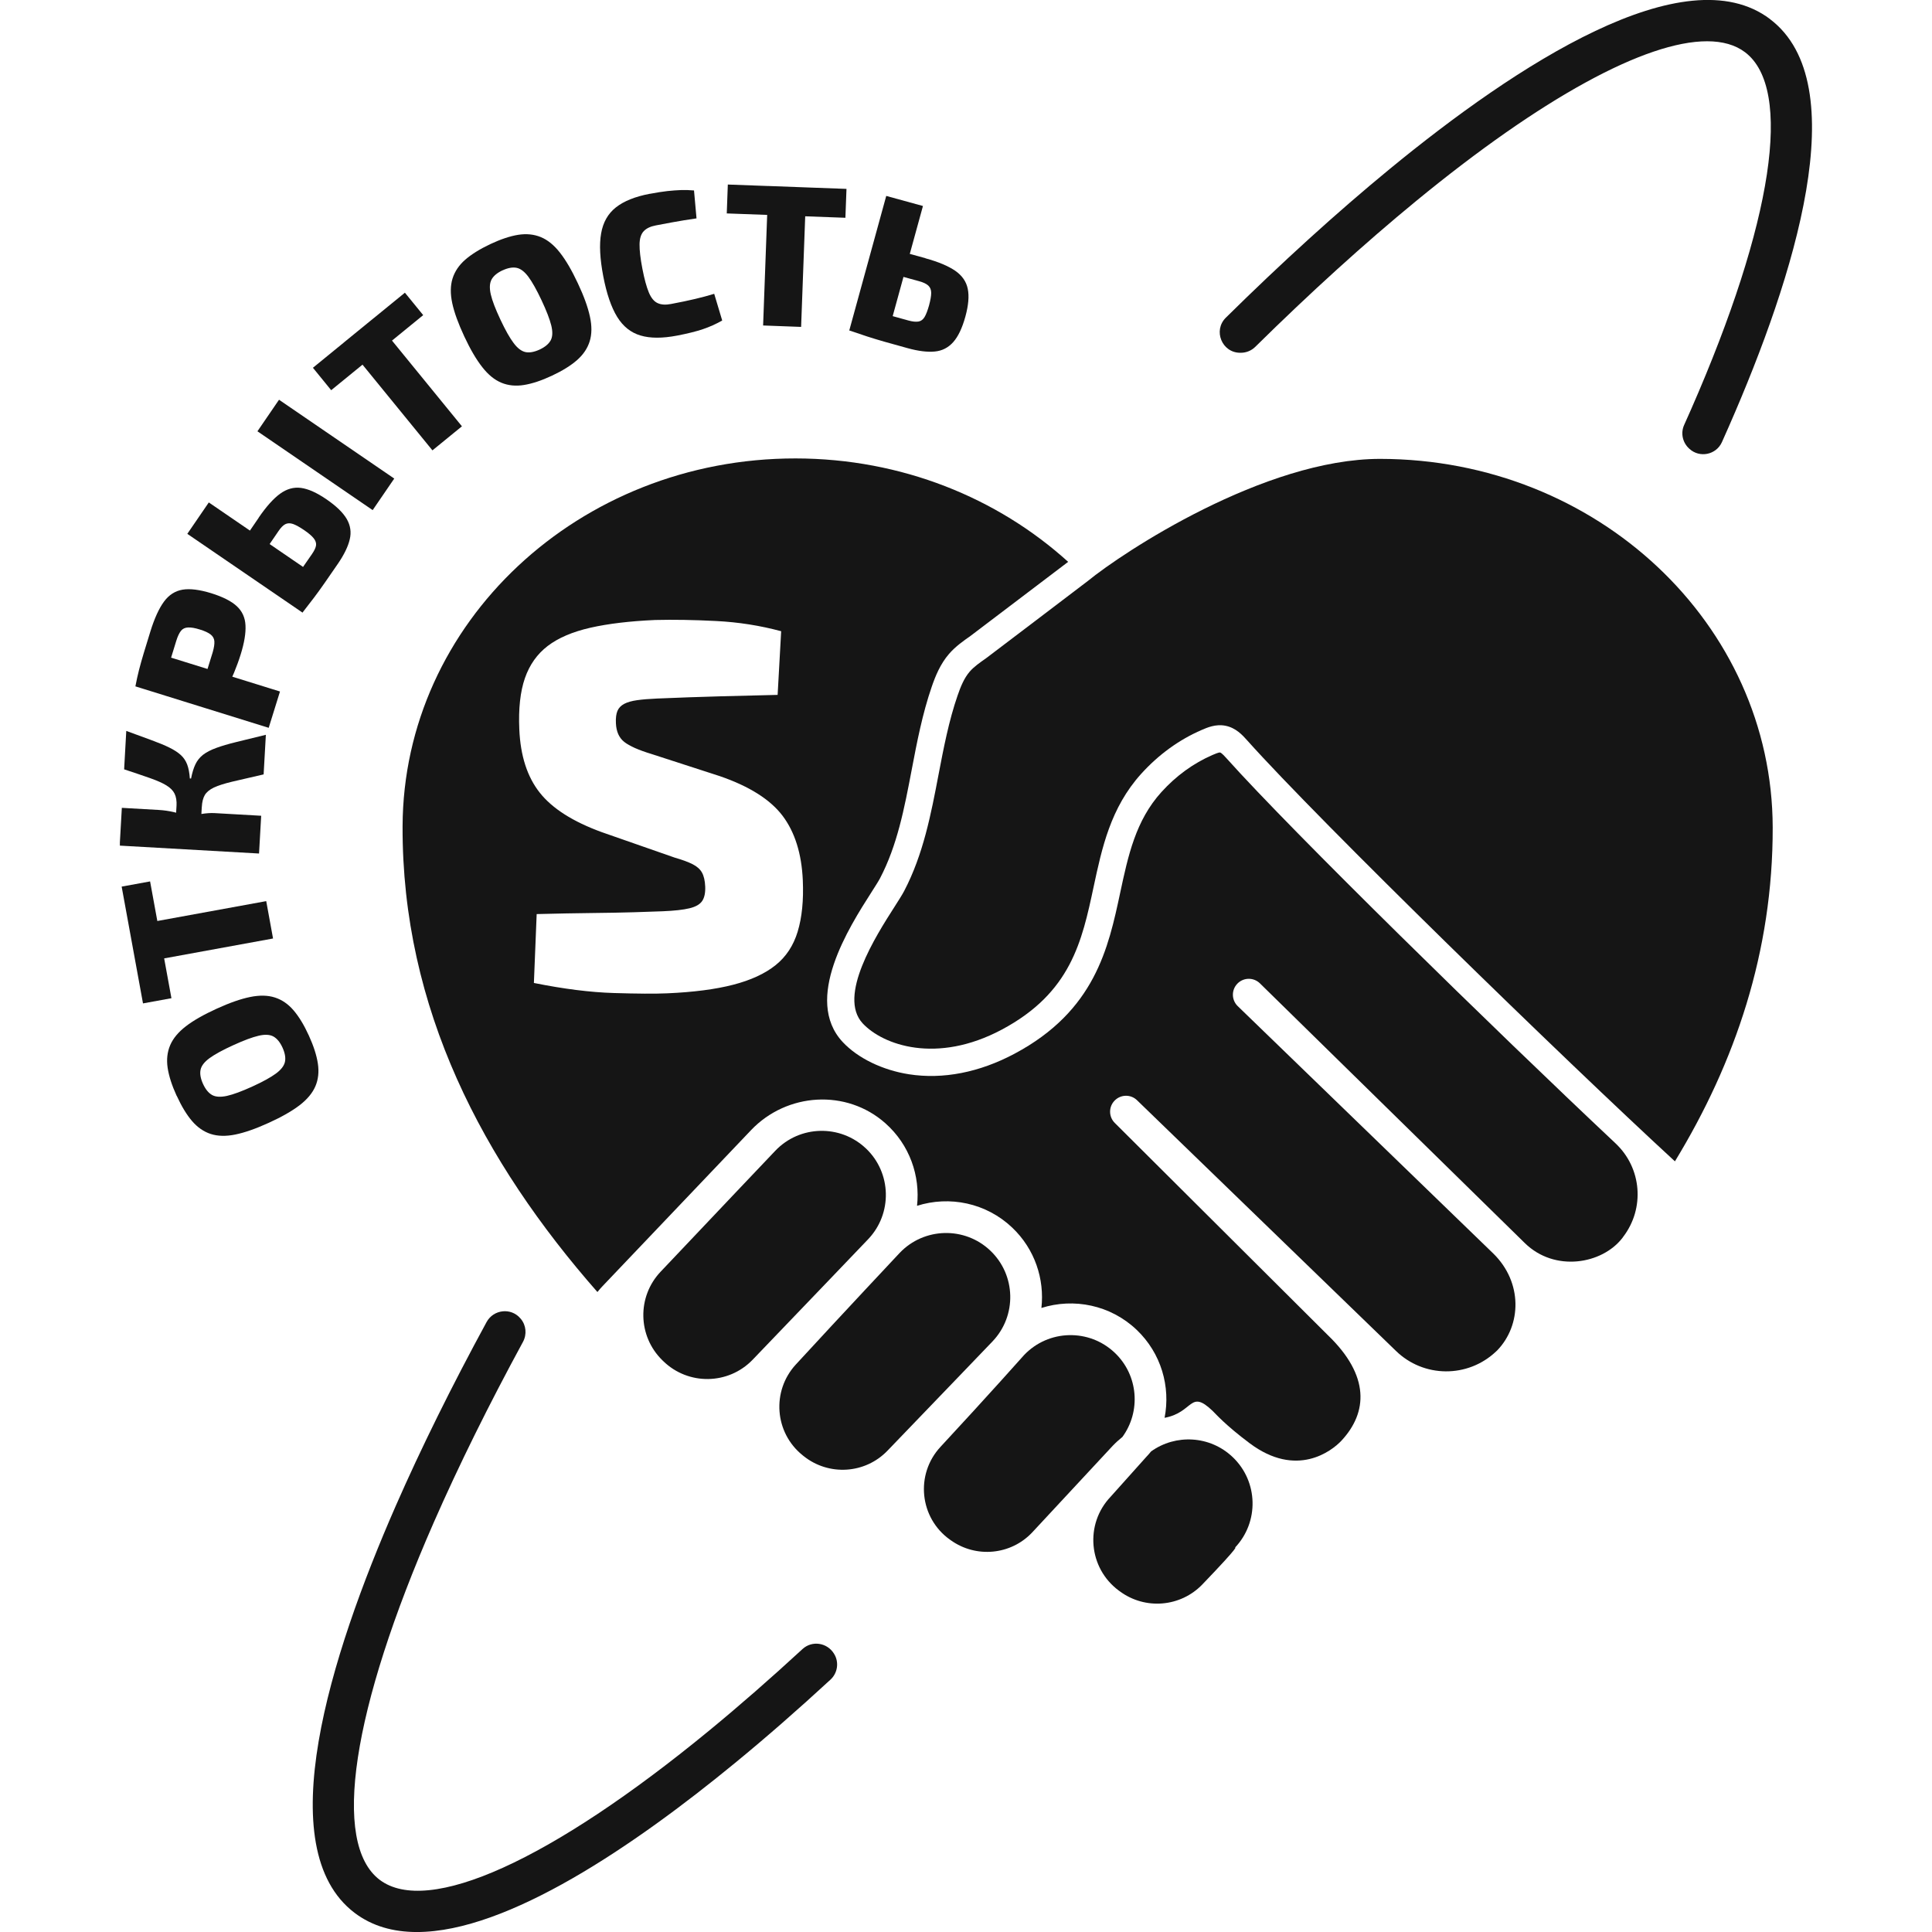
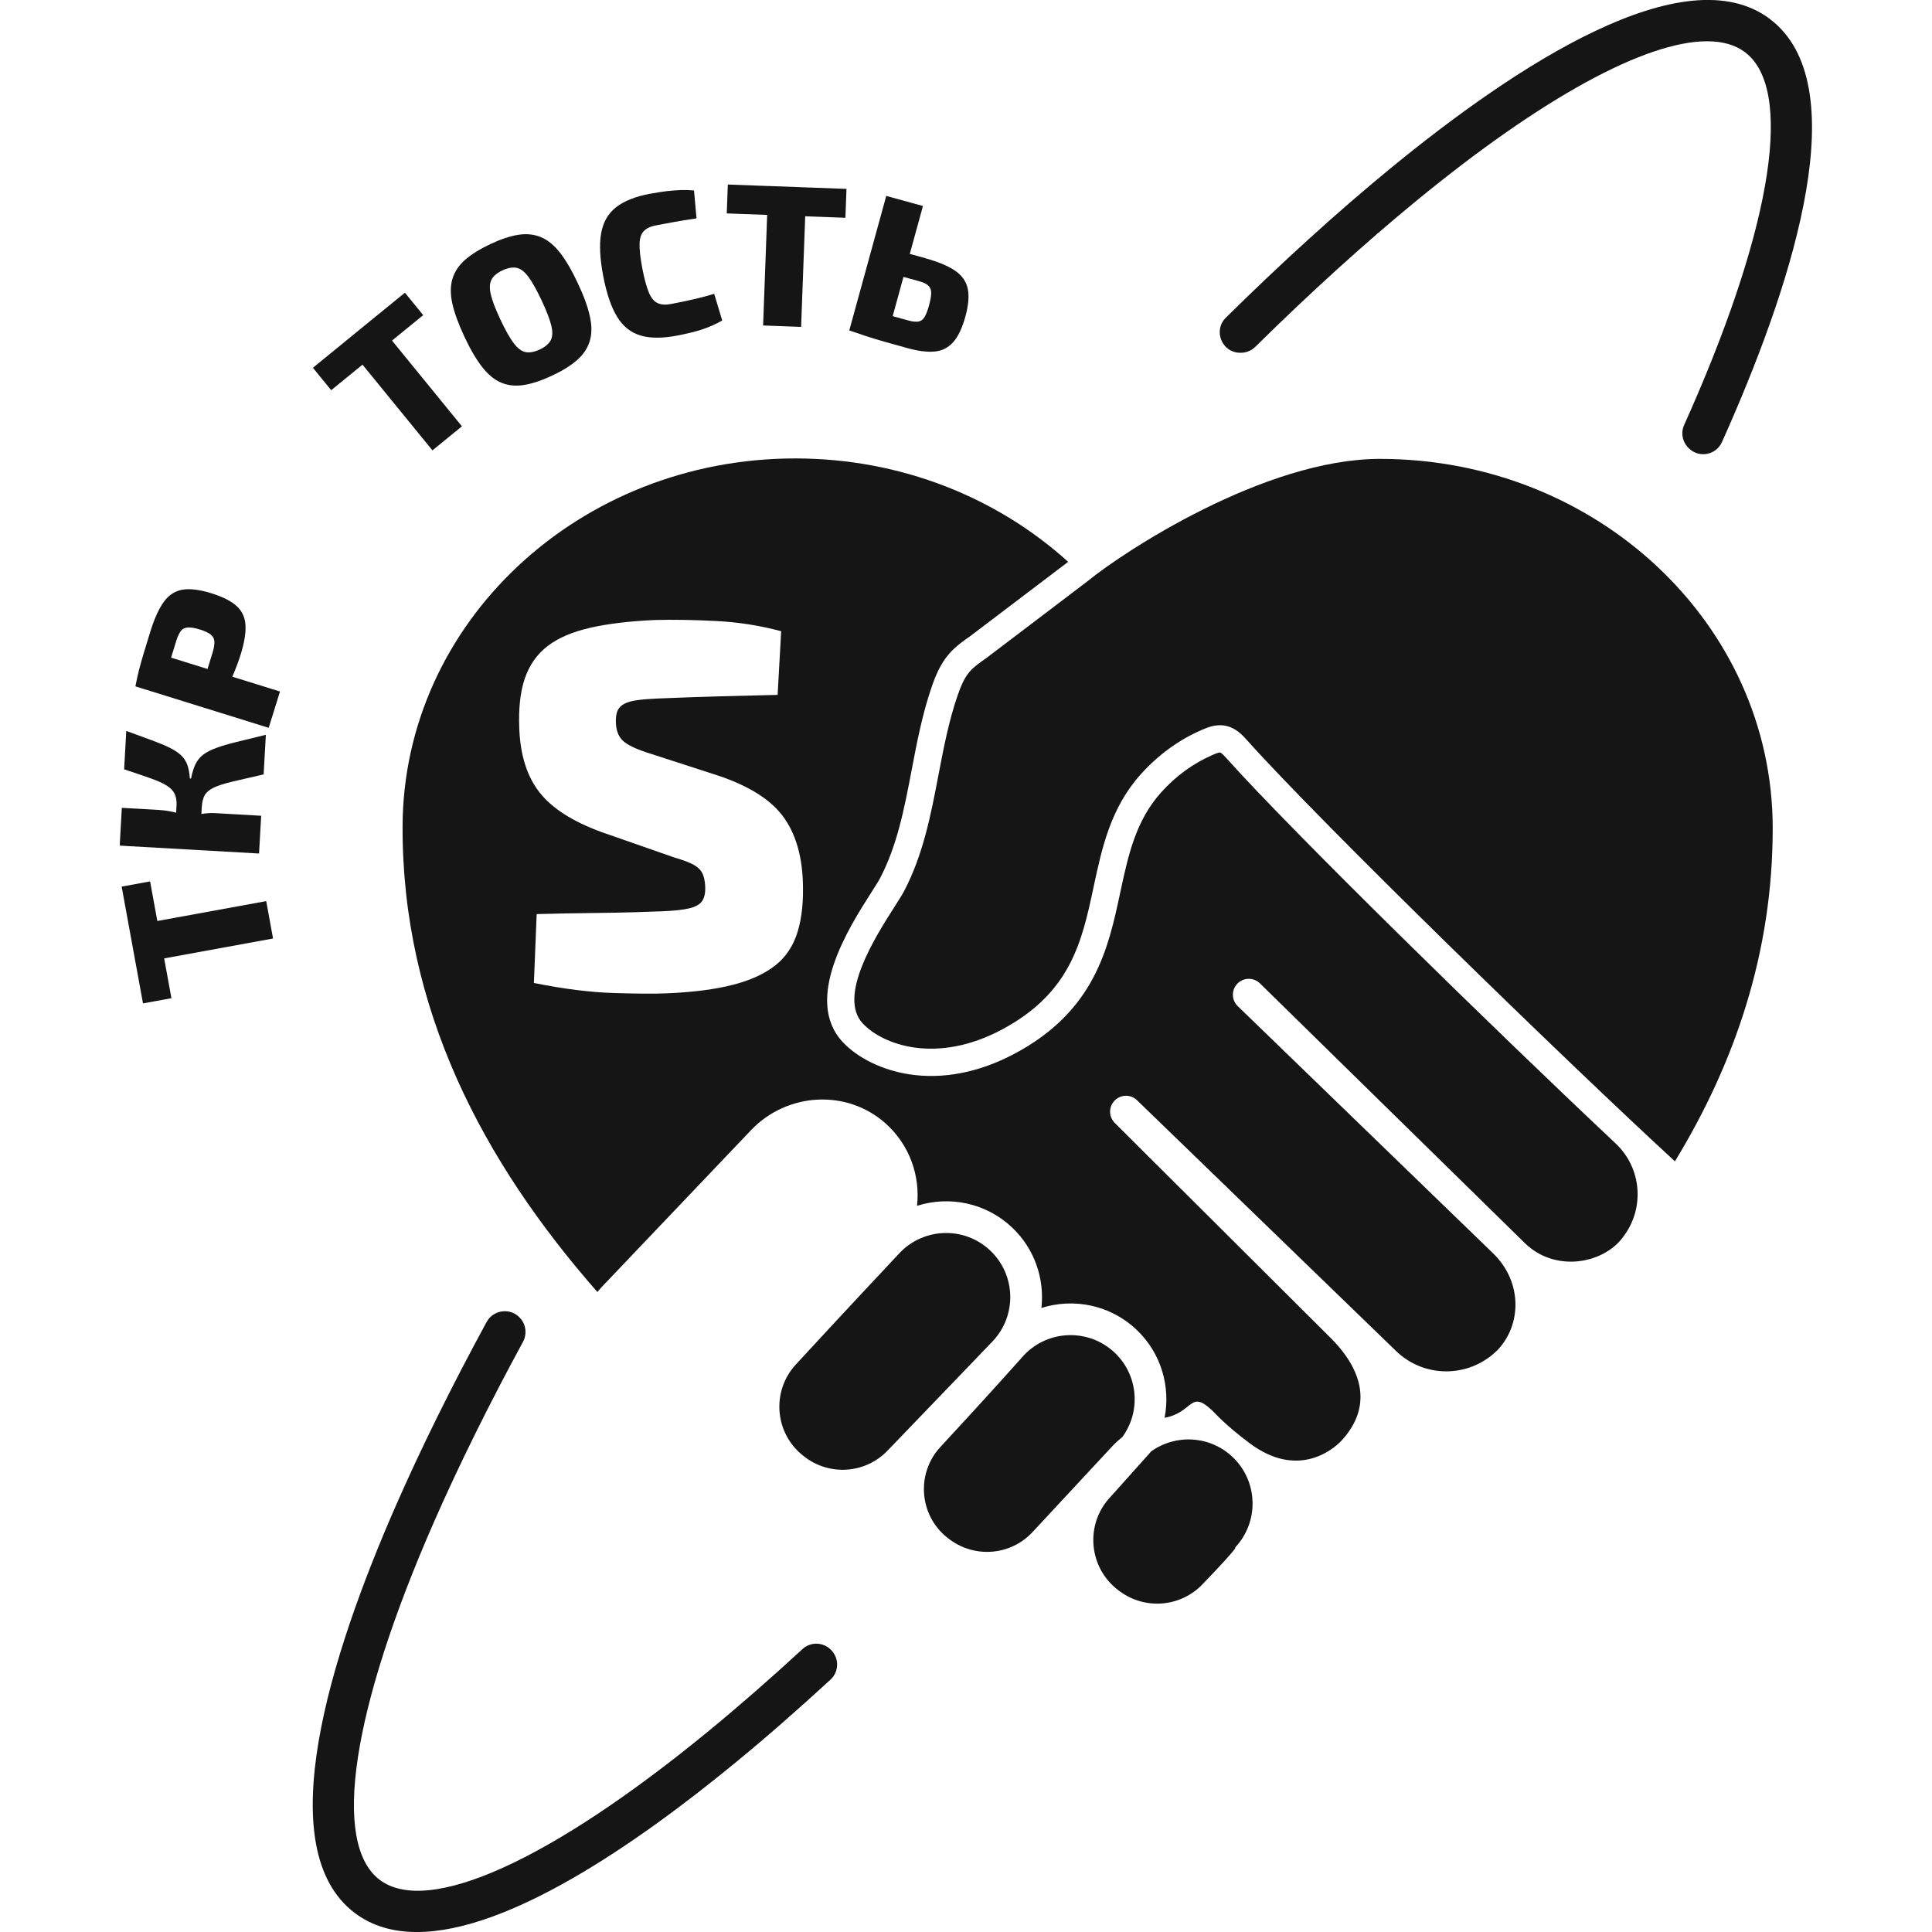
<svg xmlns="http://www.w3.org/2000/svg" width="64" height="64" viewBox="0 0 64 64" fill="none">
  <g clip-path="url(#clip0_927_7376)">
    <path d="M38.13 48.082C38.079 48.144 38.028 48.205 37.972 48.262L36.791 49.581C35.928 50.487 36.055 51.944 37.06 52.689C37.072 52.697 37.083 52.706 37.096 52.715C37.936 53.336 39.108 53.238 39.832 52.484C41.153 51.109 40.908 51.27 40.908 51.27C41.716 50.421 41.683 49.075 40.834 48.268C40.083 47.552 38.942 47.497 38.129 48.082H38.13Z" fill="#151515" />
-     <path d="M28.687 38.046C27.838 37.238 26.492 37.271 25.684 38.119C25.684 38.119 23.414 40.508 21.881 42.13C21.099 42.958 21.125 44.26 21.939 45.058C21.949 45.068 21.96 45.078 21.969 45.087C22.799 45.898 24.13 45.877 24.933 45.042C26.492 43.421 28.761 41.048 28.761 41.048C29.568 40.199 29.535 38.853 28.688 38.046H28.687Z" fill="#151515" />
    <path d="M32.807 41.43C31.959 40.622 30.613 40.655 29.805 41.502C29.805 41.502 27.953 43.473 26.362 45.202C25.555 46.08 25.656 47.459 26.586 48.206C26.597 48.214 26.607 48.222 26.618 48.232C27.451 48.901 28.657 48.827 29.399 48.056C30.96 46.436 32.882 44.432 32.882 44.432C33.689 43.583 33.656 42.237 32.807 41.43Z" fill="#151515" />
    <path d="M37.176 47.608C37.8 46.76 37.712 45.557 36.929 44.813C36.08 44.005 34.734 44.038 33.926 44.886C33.926 44.886 32.73 46.232 31.155 47.929C30.312 48.838 30.457 50.283 31.468 51.003C31.479 51.011 31.49 51.019 31.501 51.026C32.336 51.619 33.48 51.512 34.186 50.771L36.861 47.893C36.96 47.789 37.066 47.694 37.175 47.606L37.176 47.608Z" fill="#151515" />
    <path d="M45.725 15.201C41.878 15.197 37.184 18.305 36.038 19.244C35.995 19.28 32.664 21.806 32.664 21.806C32.459 21.949 32.264 22.085 32.123 22.248C31.935 22.465 31.818 22.758 31.721 23.041C31.431 23.877 31.258 24.785 31.09 25.662C30.843 26.959 30.587 28.301 29.952 29.515C29.883 29.646 29.77 29.822 29.628 30.045C29.015 31.003 27.739 33 28.578 33.901C29.246 34.617 31.024 35.261 33.19 34.105C35.478 32.884 35.842 31.183 36.227 29.381C36.503 28.09 36.788 26.757 37.803 25.634C38.379 24.998 39.053 24.507 39.809 24.18C39.991 24.101 40.269 23.98 40.587 24.04C40.939 24.106 41.163 24.356 41.311 24.522C43.742 27.24 51.815 35.095 55.484 38.471C57.48 35.194 58.731 31.529 58.723 27.408C58.709 20.674 52.909 15.209 45.724 15.201H45.725Z" fill="#151515" />
    <path d="M58.636 0.633C55.815 -1.502 50.224 2.156 46.03 5.603C44.287 7.036 42.468 8.688 40.609 10.522C40.175 10.949 40.48 11.69 41.088 11.686C41.095 11.686 41.102 11.686 41.107 11.686C41.285 11.685 41.455 11.615 41.581 11.491C43.406 9.692 45.192 8.071 46.902 6.666C51.078 3.234 54.517 1.367 56.548 1.367C57.062 1.367 57.485 1.486 57.808 1.731C59.404 2.939 58.735 7.364 56.017 13.566C55.943 13.735 55.867 13.904 55.79 14.076C55.669 14.344 55.735 14.655 55.951 14.856C55.955 14.859 55.958 14.863 55.962 14.866C56.301 15.18 56.852 15.068 57.041 14.646C57.121 14.469 57.199 14.293 57.275 14.118C59.453 9.147 61.458 2.773 58.637 0.636L58.636 0.633Z" fill="#151515" />
    <path d="M23.483 57.335C18.251 61.633 14.175 63.479 12.577 62.271C10.981 61.062 11.65 56.637 14.368 50.435C15.198 48.544 16.191 46.537 17.324 44.452C17.458 44.205 17.431 43.9 17.25 43.686C17.245 43.682 17.241 43.676 17.237 43.672C16.928 43.308 16.347 43.376 16.119 43.794C14.966 45.915 13.955 47.957 13.11 49.884C10.932 54.856 8.927 61.23 11.748 63.367C12.33 63.808 13.029 64.001 13.811 64.001C16.816 64.001 21.025 61.132 24.354 58.396C25.383 57.552 26.438 56.629 27.512 55.639C27.749 55.42 27.801 55.06 27.631 54.787C27.628 54.783 27.625 54.779 27.624 54.775C27.396 54.411 26.898 54.337 26.583 54.628C25.528 55.6 24.493 56.505 23.483 57.335Z" fill="#151515" />
-     <path d="M5.852 36.301C5.693 35.953 5.593 35.641 5.553 35.37C5.513 35.098 5.541 34.851 5.637 34.624C5.733 34.399 5.906 34.191 6.157 33.997C6.409 33.803 6.749 33.61 7.181 33.413C7.608 33.218 7.977 33.089 8.289 33.026C8.601 32.963 8.874 32.968 9.107 33.044C9.341 33.119 9.547 33.261 9.725 33.469C9.904 33.678 10.073 33.957 10.232 34.306C10.39 34.652 10.489 34.961 10.53 35.234C10.571 35.508 10.544 35.758 10.448 35.983C10.352 36.208 10.177 36.418 9.925 36.612C9.672 36.805 9.331 37.001 8.905 37.194C8.474 37.391 8.103 37.52 7.794 37.583C7.484 37.646 7.212 37.639 6.98 37.564C6.747 37.488 6.541 37.345 6.361 37.135C6.181 36.925 6.013 36.646 5.855 36.301H5.852ZM6.725 35.904C6.806 36.083 6.906 36.205 7.025 36.273C7.143 36.339 7.308 36.348 7.517 36.303C7.727 36.256 8.006 36.153 8.356 35.994C8.706 35.834 8.967 35.69 9.139 35.564C9.312 35.436 9.412 35.306 9.44 35.172C9.467 35.039 9.44 34.884 9.359 34.704C9.278 34.526 9.177 34.403 9.058 34.336C8.94 34.27 8.776 34.261 8.568 34.31C8.359 34.358 8.08 34.462 7.73 34.622C7.38 34.781 7.119 34.924 6.946 35.049C6.773 35.175 6.671 35.304 6.644 35.438C6.616 35.571 6.644 35.726 6.725 35.906V35.904Z" fill="#151515" />
    <path d="M4.03 29.37L4.972 29.198L5.679 33.067L4.737 33.239L4.03 29.37ZM4.27 30.681L8.819 29.851L9.045 31.089L4.496 31.92L4.27 30.681Z" fill="#151515" />
    <path d="M4.038 26.761L5.268 26.831C5.429 26.841 5.592 26.864 5.757 26.902C5.922 26.941 6.077 26.993 6.221 27.059C6.363 27.022 6.513 26.99 6.673 26.964C6.834 26.938 6.978 26.928 7.107 26.935L8.652 27.023L8.581 28.274L3.965 28.012L4.036 26.761H4.038ZM4.182 24.212C4.51 24.334 4.792 24.437 5.024 24.521C5.256 24.606 5.451 24.686 5.607 24.763C5.764 24.84 5.89 24.921 5.987 25.009C6.083 25.096 6.154 25.202 6.201 25.326C6.247 25.449 6.276 25.603 6.289 25.787L6.329 25.79C6.366 25.6 6.414 25.442 6.473 25.319C6.532 25.195 6.616 25.09 6.725 25.004C6.835 24.919 6.979 24.844 7.158 24.778C7.337 24.712 7.559 24.646 7.827 24.581C8.095 24.515 8.422 24.436 8.807 24.341L8.733 25.653C8.308 25.749 7.961 25.83 7.696 25.893C7.431 25.956 7.227 26.022 7.084 26.089C6.941 26.158 6.842 26.24 6.784 26.338C6.728 26.435 6.694 26.564 6.686 26.725L5.848 26.698C5.857 26.533 5.835 26.397 5.783 26.291C5.731 26.186 5.639 26.093 5.507 26.014C5.375 25.934 5.195 25.855 4.967 25.775C4.739 25.695 4.454 25.598 4.112 25.485L4.183 24.213L4.182 24.212ZM5.866 26.368L6.702 26.415L6.657 27.218L5.82 27.17L5.866 26.367V26.368Z" fill="#151515" />
    <path d="M4.979 20.926C5.116 20.482 5.269 20.15 5.434 19.927C5.598 19.705 5.804 19.574 6.05 19.533C6.296 19.493 6.612 19.533 6.997 19.651C7.381 19.771 7.663 19.913 7.843 20.08C8.022 20.246 8.12 20.457 8.132 20.714C8.146 20.971 8.093 21.294 7.972 21.682C7.908 21.887 7.834 22.087 7.753 22.284C7.671 22.48 7.587 22.662 7.501 22.826C7.414 22.991 7.333 23.13 7.259 23.243C7.185 23.355 7.127 23.431 7.086 23.469L6.528 23.274C6.611 23.009 6.696 22.734 6.785 22.449C6.874 22.163 6.962 21.881 7.047 21.604C7.09 21.453 7.108 21.332 7.101 21.241C7.094 21.151 7.051 21.075 6.975 21.016C6.898 20.957 6.78 20.902 6.622 20.854C6.46 20.803 6.329 20.78 6.229 20.786C6.13 20.79 6.05 20.827 5.994 20.898C5.938 20.97 5.885 21.079 5.839 21.229C5.71 21.643 5.603 21.998 5.515 22.294C5.427 22.589 5.373 22.792 5.353 22.903L4.485 22.738C4.522 22.544 4.562 22.362 4.605 22.193C4.648 22.024 4.7 21.842 4.759 21.644C4.818 21.448 4.891 21.207 4.979 20.926ZM4.86 21.534L9.275 22.907L8.901 24.11L4.486 22.737L4.86 21.534Z" fill="#151515" />
-     <path d="M6.917 16.644L10.733 19.255L10.022 20.294L6.205 17.684L6.917 16.644ZM8.569 17.148C8.819 16.783 9.055 16.519 9.276 16.357C9.499 16.195 9.731 16.13 9.973 16.163C10.216 16.196 10.497 16.323 10.817 16.542C11.141 16.765 11.365 16.982 11.488 17.195C11.61 17.408 11.643 17.633 11.585 17.87C11.529 18.108 11.398 18.376 11.194 18.674C11.027 18.917 10.88 19.13 10.754 19.311C10.628 19.492 10.507 19.659 10.394 19.808C10.28 19.958 10.164 20.11 10.041 20.266L9.386 19.704C9.451 19.619 9.568 19.454 9.738 19.214C9.908 18.973 10.107 18.686 10.334 18.355C10.415 18.237 10.46 18.14 10.47 18.063C10.479 17.986 10.453 17.908 10.39 17.829C10.327 17.751 10.223 17.662 10.074 17.56C9.927 17.46 9.805 17.393 9.709 17.358C9.613 17.325 9.528 17.327 9.455 17.362C9.381 17.398 9.304 17.476 9.224 17.595L8.29 18.961L7.638 18.515L8.572 17.148H8.569ZM9.243 13.242L13.06 15.853L12.345 16.898L8.528 14.287L9.243 13.242Z" fill="#151515" />
    <path d="M13.413 9.696L14.019 10.439L10.971 12.926L10.366 12.183L13.413 9.696ZM12.379 10.539L15.302 14.122L14.325 14.919L11.402 11.336L12.379 10.539Z" fill="#151515" />
    <path d="M16.241 8.087C16.588 7.924 16.897 7.821 17.169 7.778C17.439 7.736 17.688 7.761 17.915 7.854C18.141 7.947 18.353 8.119 18.548 8.368C18.743 8.616 18.942 8.955 19.142 9.384C19.342 9.808 19.475 10.176 19.542 10.488C19.61 10.8 19.607 11.072 19.534 11.307C19.461 11.541 19.321 11.748 19.115 11.929C18.909 12.11 18.632 12.282 18.284 12.445C17.941 12.606 17.632 12.709 17.358 12.753C17.085 12.797 16.835 12.772 16.61 12.679C16.383 12.585 16.172 12.414 15.976 12.162C15.779 11.912 15.581 11.575 15.382 11.149C15.182 10.72 15.047 10.351 14.981 10.042C14.915 9.733 14.918 9.461 14.991 9.226C15.064 8.993 15.204 8.784 15.412 8.602C15.621 8.421 15.897 8.25 16.241 8.087ZM16.647 8.955C16.468 9.039 16.348 9.141 16.283 9.26C16.219 9.38 16.21 9.543 16.258 9.753C16.306 9.962 16.414 10.241 16.577 10.588C16.741 10.936 16.886 11.195 17.017 11.367C17.146 11.539 17.277 11.636 17.411 11.664C17.544 11.69 17.699 11.661 17.878 11.579C18.056 11.495 18.177 11.393 18.242 11.275C18.306 11.156 18.313 10.992 18.262 10.783C18.211 10.576 18.104 10.297 17.941 9.95C17.777 9.602 17.632 9.343 17.504 9.17C17.376 8.998 17.246 8.899 17.113 8.872C16.979 8.846 16.824 8.874 16.646 8.957L16.647 8.955Z" fill="#151515" />
    <path d="M21.525 6.421C21.753 6.378 21.948 6.347 22.111 6.329C22.273 6.312 22.424 6.301 22.562 6.296C22.699 6.292 22.843 6.296 22.99 6.309L23.073 7.234C22.922 7.255 22.783 7.276 22.655 7.298C22.527 7.32 22.391 7.344 22.246 7.369C22.1 7.395 21.927 7.427 21.725 7.467C21.545 7.501 21.411 7.565 21.323 7.66C21.234 7.755 21.188 7.901 21.186 8.096C21.183 8.291 21.214 8.561 21.28 8.903C21.346 9.245 21.418 9.507 21.493 9.687C21.569 9.869 21.666 9.987 21.783 10.04C21.9 10.095 22.049 10.105 22.229 10.07C22.549 10.009 22.816 9.954 23.026 9.903C23.237 9.854 23.448 9.797 23.659 9.733L23.924 10.617C23.72 10.734 23.504 10.83 23.28 10.906C23.056 10.981 22.772 11.051 22.43 11.117C21.942 11.21 21.539 11.21 21.219 11.114C20.897 11.02 20.639 10.813 20.444 10.496C20.249 10.179 20.095 9.731 19.984 9.152C19.873 8.572 19.848 8.1 19.913 7.733C19.976 7.366 20.139 7.079 20.401 6.871C20.664 6.663 21.039 6.512 21.526 6.419L21.525 6.421Z" fill="#151515" />
    <path d="M28.041 6.257L28.005 7.214L24.075 7.07L24.11 6.113L28.041 6.257ZM26.709 6.208L26.538 10.829L25.279 10.782L25.449 6.161L26.709 6.208Z" fill="#151515" />
    <path d="M30.574 6.824L29.349 11.282L28.133 10.948L29.358 6.49L30.574 6.824ZM30.655 8.556C31.086 8.674 31.414 8.813 31.642 8.969C31.87 9.127 32.009 9.326 32.058 9.567C32.108 9.807 32.082 10.115 31.979 10.489C31.874 10.869 31.74 11.15 31.576 11.334C31.411 11.518 31.208 11.623 30.962 11.645C30.718 11.668 30.418 11.631 30.065 11.533C29.777 11.454 29.524 11.384 29.307 11.322C29.09 11.26 28.892 11.2 28.714 11.142C28.535 11.084 28.353 11.022 28.167 10.957L28.485 10.154C28.592 10.189 28.787 10.246 29.073 10.33C29.358 10.413 29.696 10.509 30.089 10.616C30.226 10.654 30.337 10.665 30.422 10.652C30.508 10.638 30.575 10.588 30.627 10.503C30.678 10.418 30.727 10.289 30.776 10.116C30.822 9.944 30.847 9.807 30.847 9.704C30.847 9.602 30.815 9.521 30.753 9.462C30.69 9.403 30.589 9.354 30.446 9.315L28.831 8.872L29.041 8.109L30.656 8.553L30.655 8.556Z" fill="#151515" />
    <path d="M53.516 37.874C49.479 34.079 42.812 27.557 40.635 25.125C40.59 25.074 40.468 24.938 40.418 24.928C40.373 24.919 40.229 24.983 40.167 25.009C39.531 25.285 38.961 25.7 38.472 26.24C37.619 27.183 37.371 28.344 37.108 29.572C36.717 31.405 36.272 33.485 33.613 34.903C32.447 35.526 31.236 35.762 30.113 35.587C29.235 35.451 28.414 35.052 27.916 34.519C26.599 33.107 28.129 30.712 28.865 29.561C28.99 29.364 29.099 29.195 29.15 29.098C29.724 28.003 29.956 26.785 30.202 25.497C30.375 24.588 30.555 23.647 30.865 22.749C30.986 22.397 31.149 21.994 31.439 21.66C31.655 21.411 31.916 21.23 32.145 21.069L35.384 18.612C33.046 16.494 29.867 15.19 26.359 15.186C19.173 15.179 13.363 20.632 13.336 27.366C13.313 33.419 16.008 38.493 19.79 42.8C19.845 42.732 19.903 42.664 19.965 42.6L24.88 37.437C26.067 36.192 28.041 36.067 29.328 37.208C30.136 37.925 30.487 38.955 30.378 39.944C31.447 39.604 32.666 39.842 33.534 40.669C34.281 41.38 34.605 42.373 34.498 43.328C35.568 42.989 36.786 43.226 37.654 44.053C38.468 44.829 38.78 45.937 38.578 46.967C39.548 46.787 39.404 46.007 40.17 46.738C40.273 46.837 40.586 47.202 41.395 47.808C42.951 48.975 44.118 48.067 44.44 47.721C45.306 46.787 45.383 45.572 43.989 44.231L36.931 37.201C36.724 36.998 36.72 36.664 36.925 36.457C37.128 36.249 37.462 36.245 37.669 36.45L46.237 44.745C47.156 45.646 48.622 45.656 49.557 44.771C49.569 44.76 49.582 44.749 49.593 44.738C50.408 43.898 50.441 42.479 49.469 41.526L40.999 33.327C40.792 33.123 40.788 32.79 40.992 32.582C41.196 32.375 41.529 32.371 41.737 32.575L50.511 41.178C51.503 42.151 53.073 41.877 53.742 41.011C53.751 40.998 53.761 40.986 53.77 40.972C54.493 40.027 54.386 38.691 53.519 37.878L53.516 37.874ZM26.426 30.856C26.285 31.322 26.04 31.695 25.69 31.974C25.34 32.254 24.872 32.47 24.287 32.621C23.7 32.773 22.972 32.867 22.1 32.905C21.698 32.923 21.108 32.919 20.331 32.895C19.554 32.872 18.672 32.76 17.686 32.562L17.778 30.28C18.468 30.263 19.079 30.25 19.613 30.245C20.147 30.239 20.613 30.231 21.008 30.219C21.405 30.208 21.717 30.197 21.948 30.187C22.338 30.171 22.636 30.138 22.84 30.088C23.045 30.039 23.185 29.959 23.261 29.846C23.336 29.734 23.369 29.575 23.361 29.369C23.353 29.174 23.317 29.02 23.255 28.907C23.193 28.794 23.088 28.701 22.942 28.627C22.795 28.553 22.599 28.481 22.354 28.411L19.937 27.567C18.978 27.218 18.293 26.781 17.88 26.258C17.466 25.735 17.241 25.038 17.203 24.165C17.172 23.477 17.234 22.911 17.388 22.466C17.542 22.022 17.793 21.667 18.143 21.399C18.494 21.131 18.965 20.929 19.558 20.794C20.15 20.66 20.865 20.575 21.703 20.538C22.312 20.523 22.985 20.534 23.724 20.572C24.461 20.609 25.179 20.722 25.877 20.91L25.76 23.019C25.255 23.03 24.637 23.046 23.907 23.065C23.178 23.085 22.463 23.11 21.764 23.14C21.5 23.151 21.279 23.17 21.102 23.195C20.924 23.22 20.783 23.261 20.676 23.317C20.569 23.374 20.495 23.452 20.453 23.551C20.412 23.651 20.394 23.786 20.403 23.959C20.415 24.235 20.507 24.441 20.679 24.577C20.852 24.713 21.152 24.847 21.584 24.978L23.84 25.709C24.821 26.046 25.514 26.484 25.924 27.024C26.331 27.564 26.555 28.277 26.594 29.16C26.623 29.826 26.566 30.392 26.425 30.857L26.426 30.856Z" fill="#151515" />
  </g>
  <defs>
    <clipPath id="clip0_927_7376">
      <rect width="56.058" height="64" fill="white" transform="translate(3.971)" />
    </clipPath>
  </defs>
</svg>